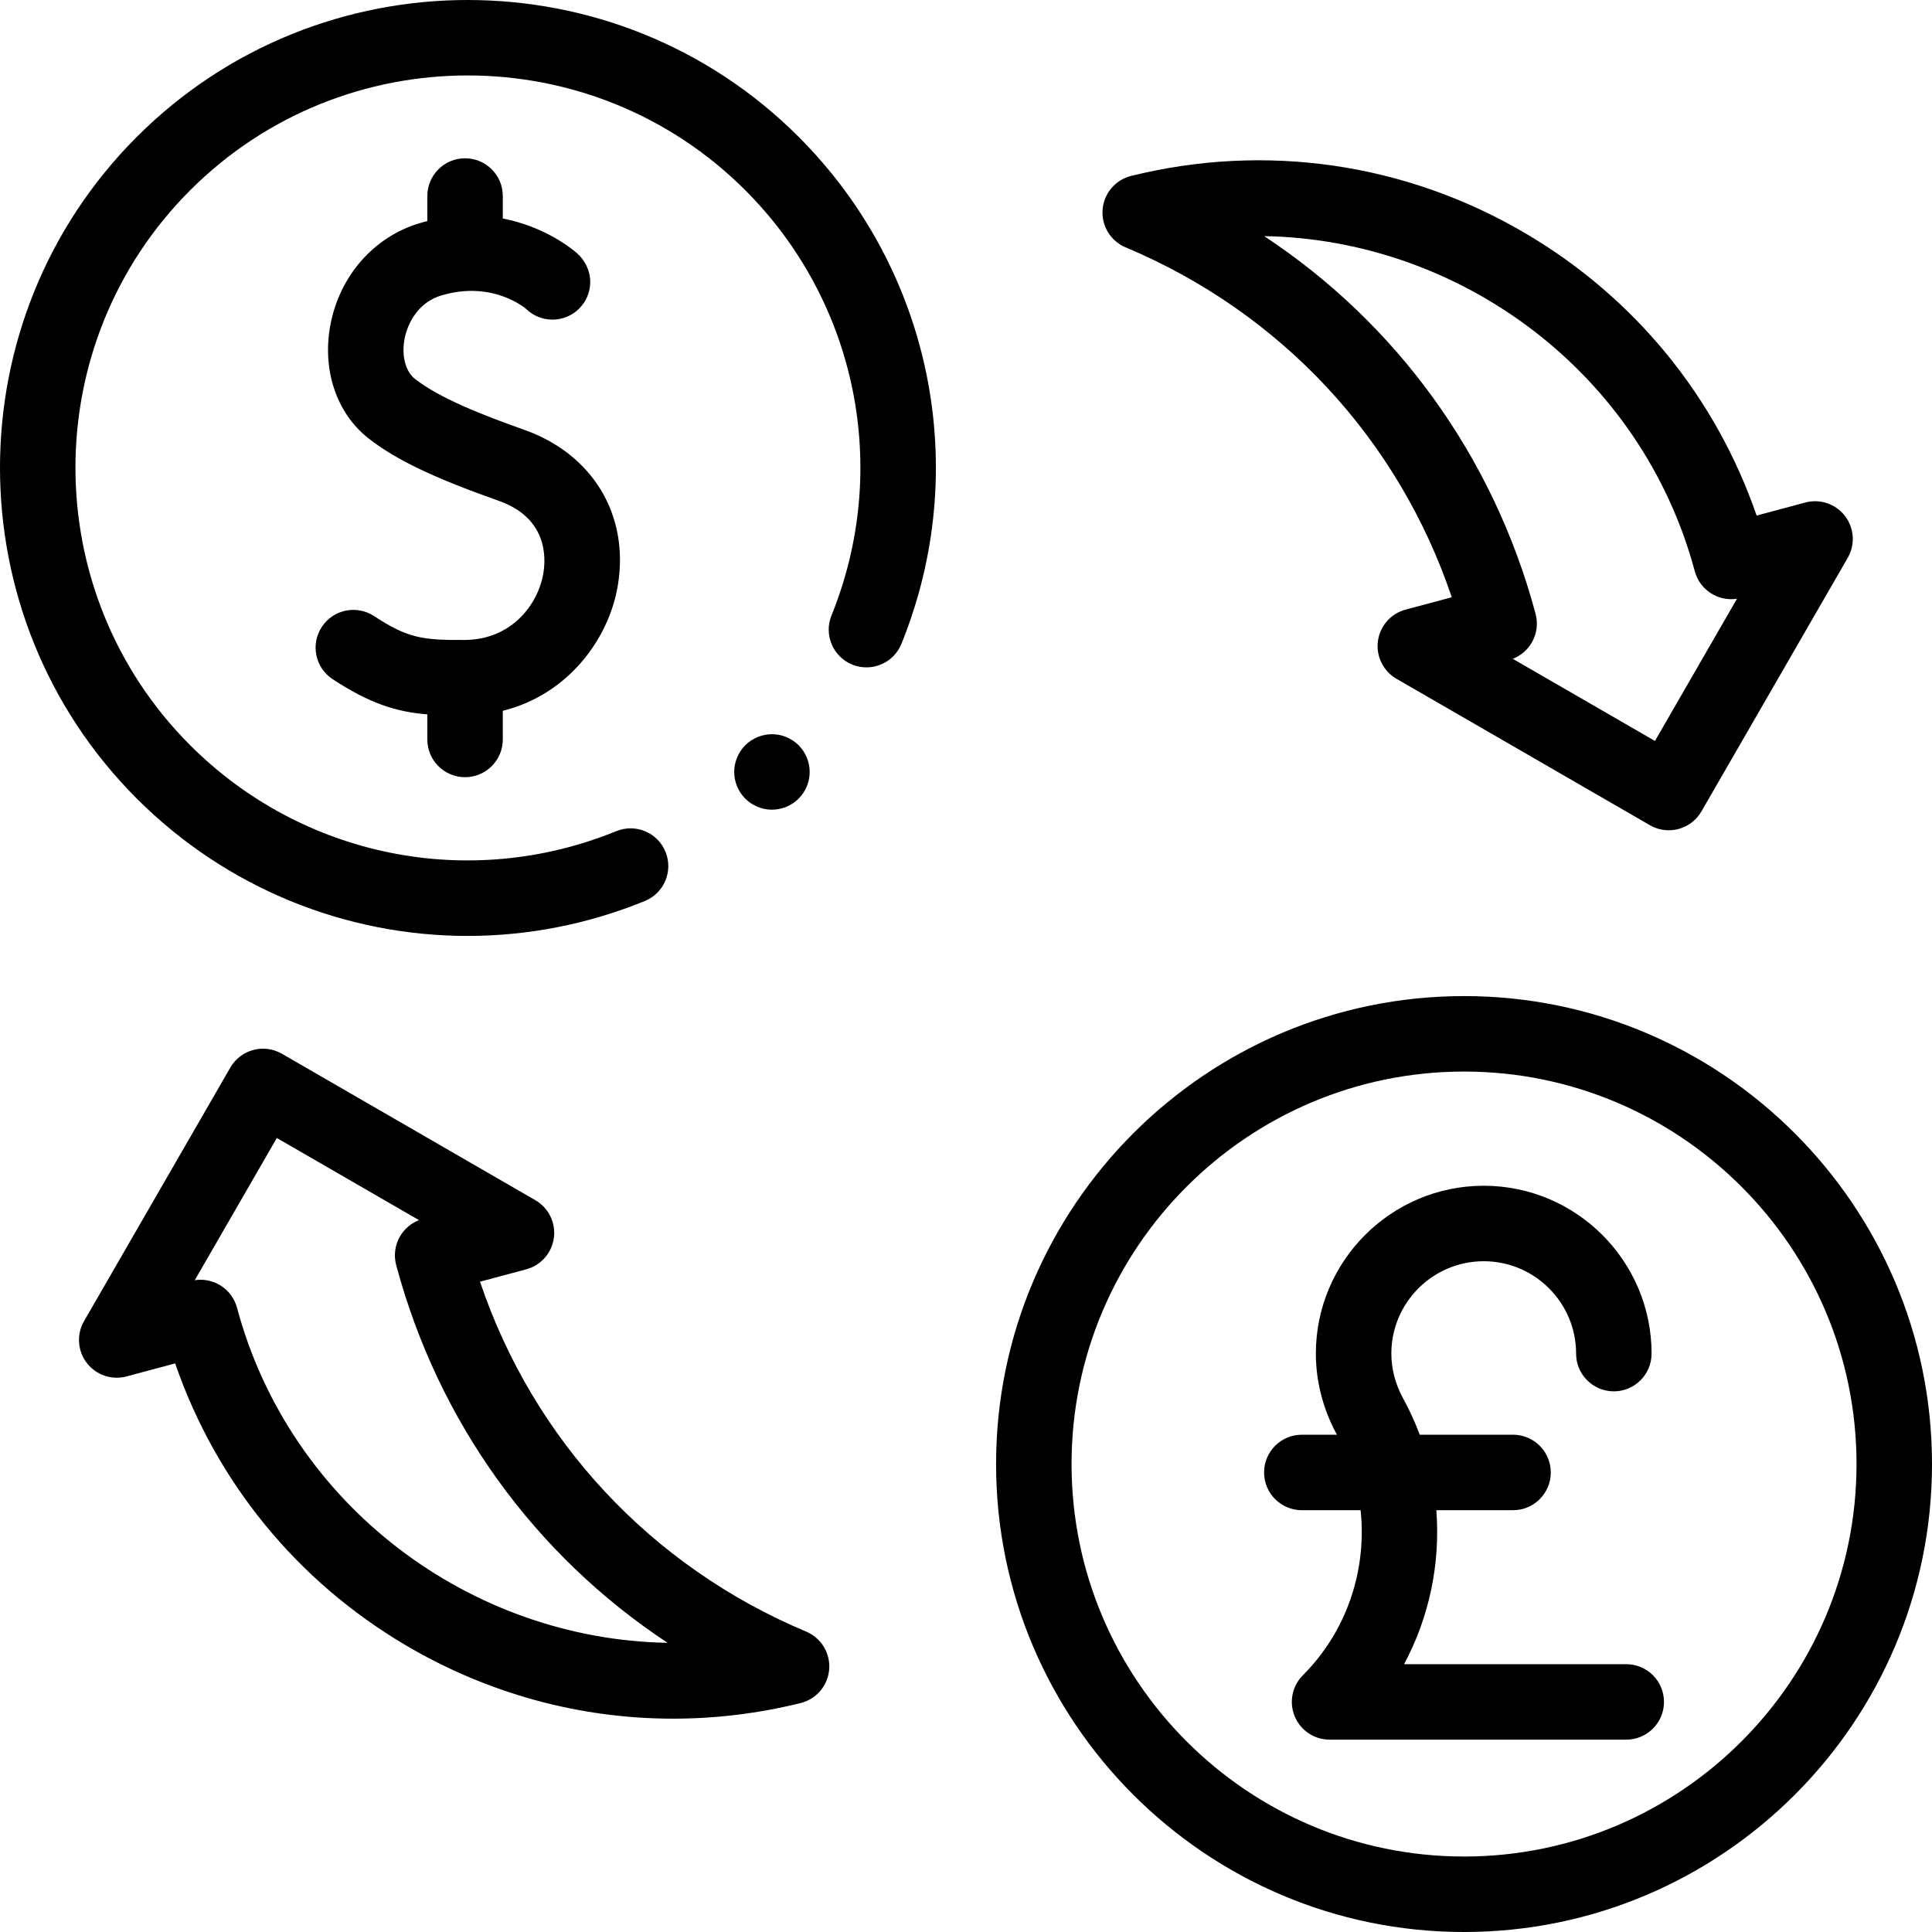
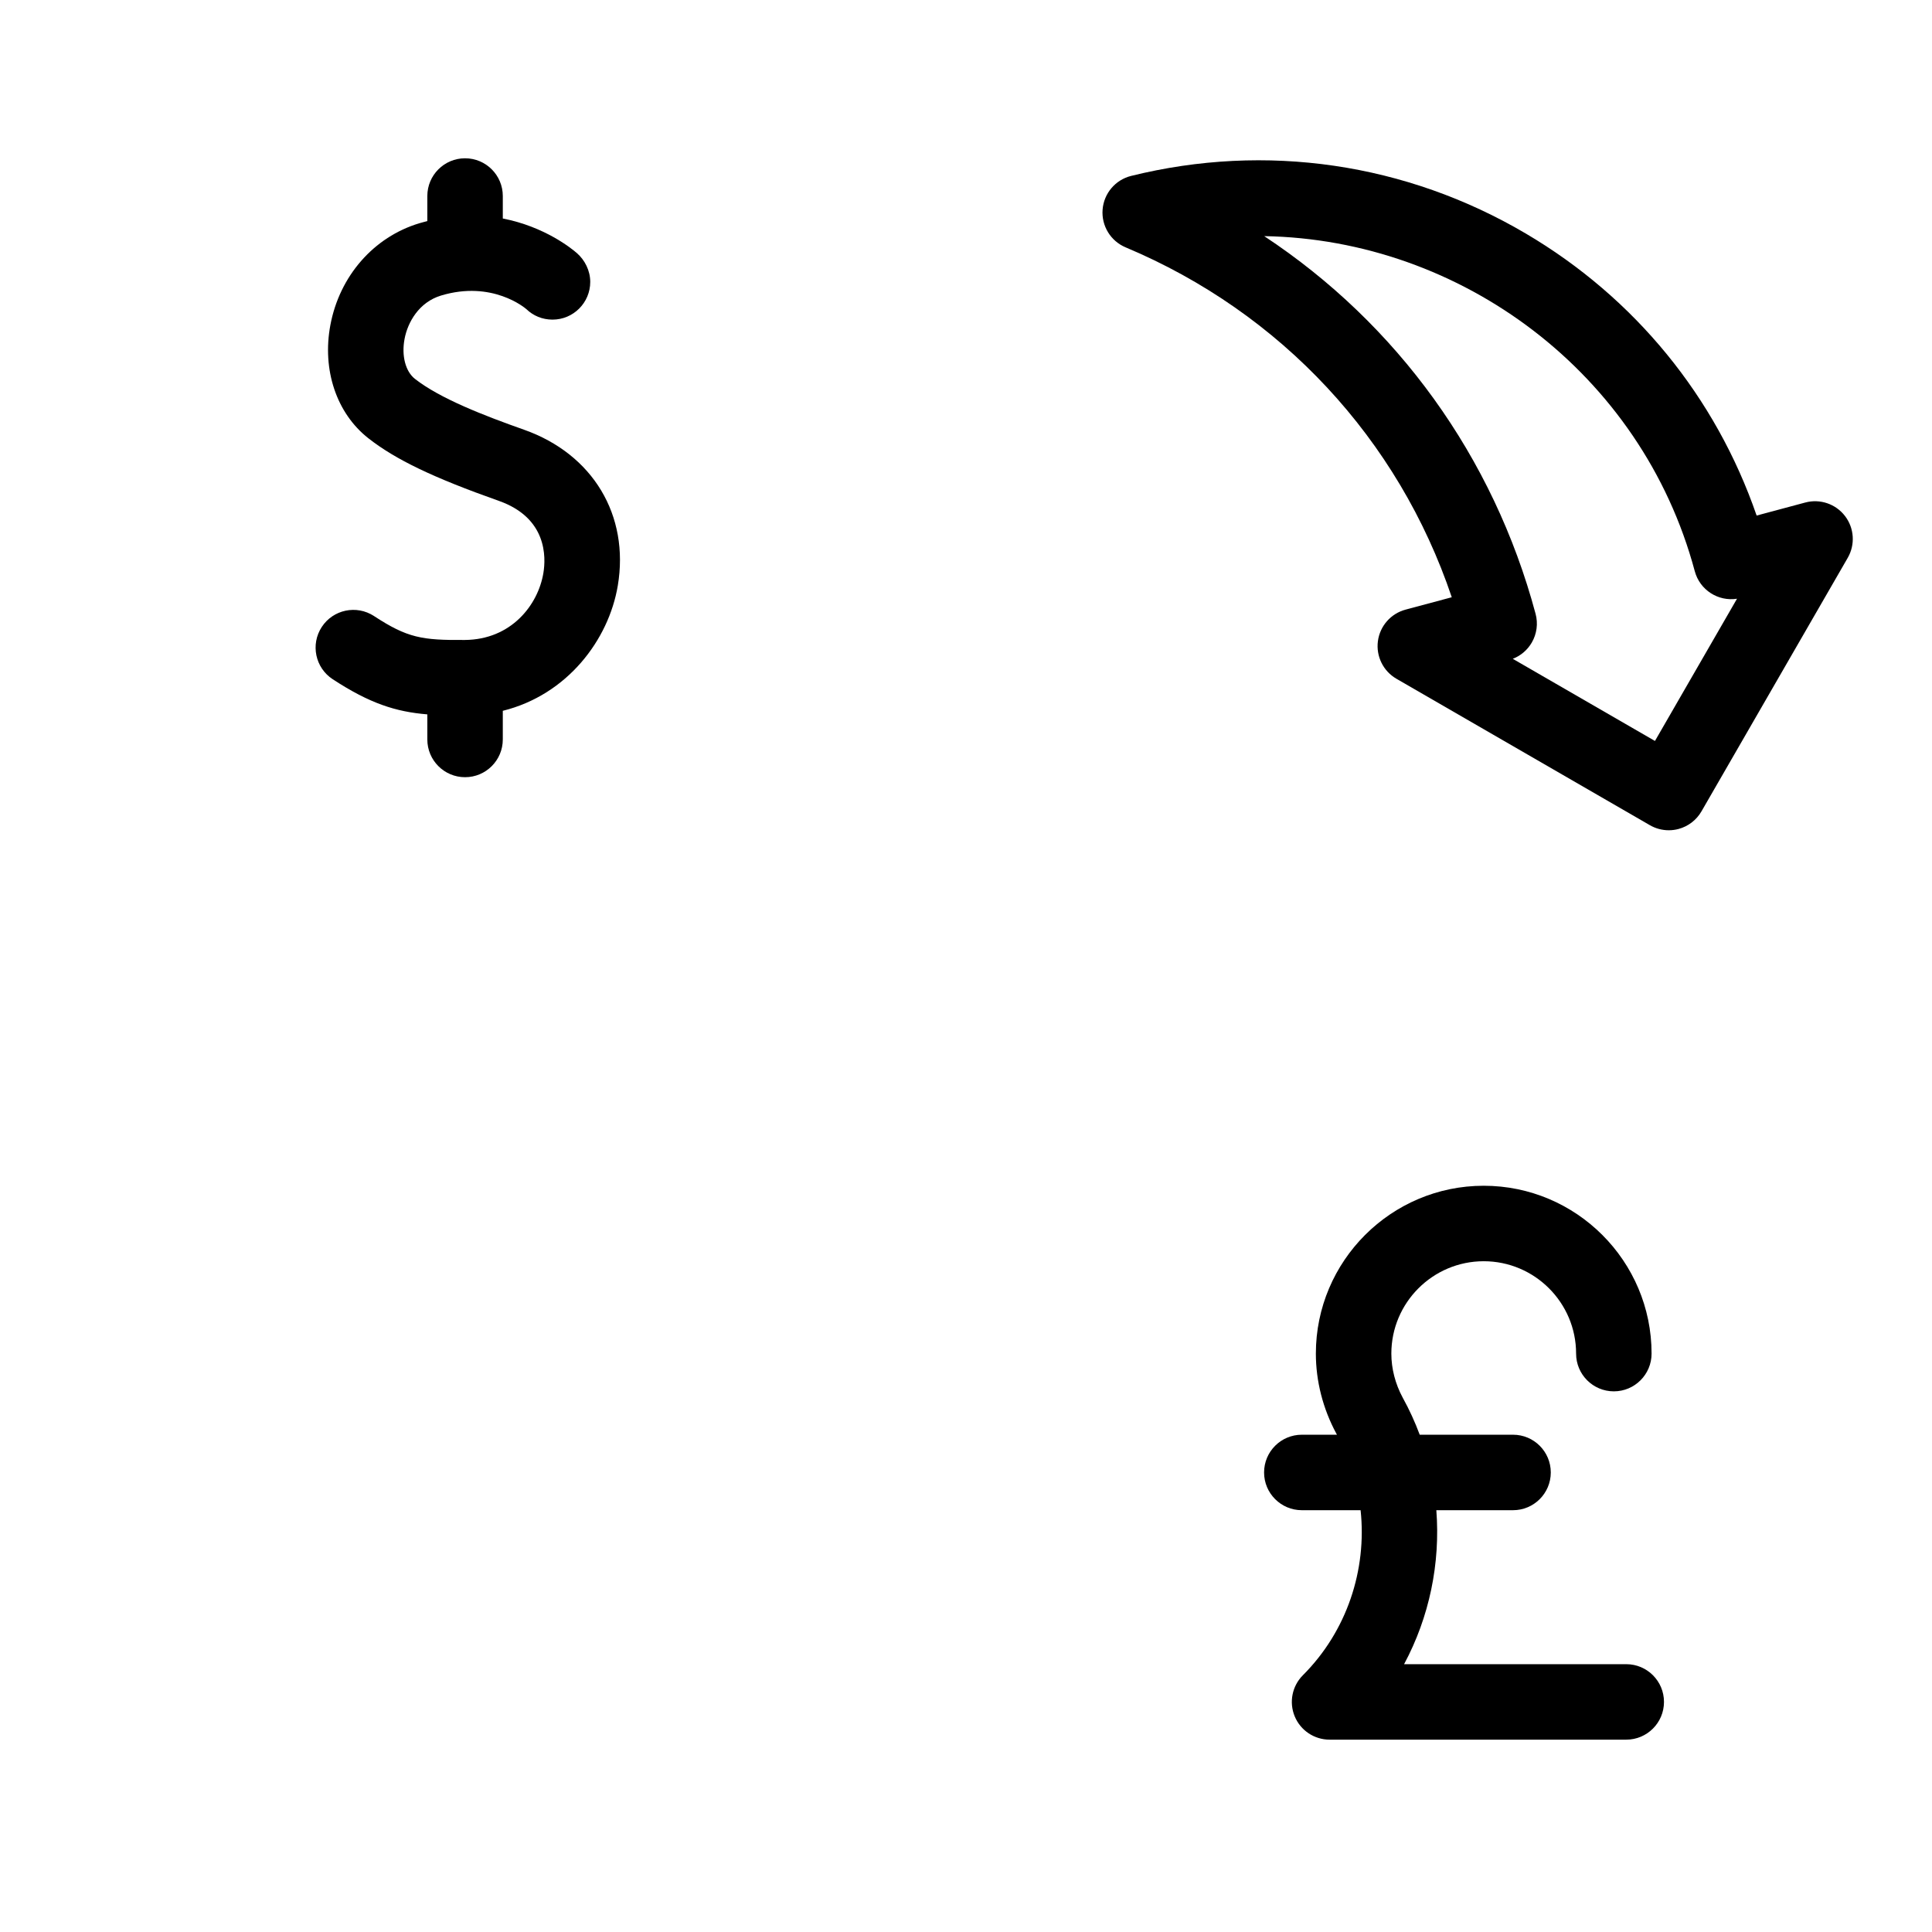
<svg xmlns="http://www.w3.org/2000/svg" id="Layer_1" enable-background="new 0 0 511.942 511.942" height="512" viewBox="0 0 511.942 511.942" width="512">
  <g id="XMLID_254_">
    <g id="XMLID_4_">
-       <path id="XMLID_5_" d="m36.26 36.261c-48.347 48.348-48.347 127.015 0 175.363 23.767 23.767 55.384 36.378 87.626 36.378 15.794 0 31.74-3.027 46.984-9.251 5.113-2.087 7.565-7.925 5.478-13.038-2.088-5.113-7.925-7.567-13.038-5.478-38.89 15.877-83.209 6.947-112.908-22.753-40.549-40.55-40.549-106.529 0-147.079 40.55-40.55 106.53-40.549 147.079 0 29.624 29.624 38.591 73.854 22.846 112.68-2.075 5.118.391 10.949 5.509 13.025 5.117 2.074 10.949-.391 13.025-5.509 18.771-46.289 8.08-99.02-27.238-134.338-48.348-48.347-127.015-48.348-175.363 0z" />
-       <path id="XMLID_533_" d="m387.942 263.942c-68.374 0-124 55.626-124 124s55.626 124 124 124 124-55.626 124-124-55.626-124-124-124zm0 228c-57.346 0-104-46.654-104-104s46.654-104 104-104 104 46.654 104 104-46.654 104-104 104z" />
      <path id="XMLID_534_" d="m123.232 205.942c5.523 0 10-4.477 10-10v-7.591c17.095-4.238 28.055-18.796 30.469-33.151 3.138-18.665-6.612-34.889-24.838-41.331-10.561-3.733-22.254-8.253-28.907-13.471-2.515-1.973-3.597-6.131-2.755-10.595.828-4.397 3.806-9.726 9.678-11.495 13.54-4.079 22.239 3.292 22.605 3.61 1.799 1.739 4.219 2.774 6.919 2.774 5.523 0 10-4.477 10-10 0-2.99-1.436-5.773-3.516-7.606-1.404-1.225-8.543-7.029-19.654-9.187v-5.957c0-5.523-4.477-10-10-10s-10 4.477-10 10v6.626c-.701.179-1.408.374-2.122.589-12.089 3.642-21.118 13.965-23.563 26.941-2.242 11.898 1.615 23.407 10.066 30.036 7.197 5.645 17.216 10.452 34.584 16.591 12.78 4.518 12.496 14.903 11.78 19.159-1.423 8.465-8.542 17.612-20.812 17.694-11.354.086-15.196-.536-24.062-6.337-4.624-3.023-10.821-1.729-13.843 2.894-3.023 4.622-1.728 10.82 2.894 13.843 9.806 6.415 16.699 8.625 25.078 9.317v6.647c-.001 5.523 4.476 10 9.999 10z" />
      <path id="XMLID_535_" d="m430.925 440.976h-58.869c6.708-12.512 9.636-26.732 8.545-40.803h20.327c5.522 0 10-4.477 10-10s-4.478-10-10-10h-24.73c-1.245-3.341-2.738-6.619-4.496-9.804-.004-.008-.007-.017-.012-.025-1.969-3.655-3.01-7.689-3.01-11.665 0-13.497 10.98-24.478 24.478-24.478s24.478 10.98 24.478 24.478c0 5.523 4.478 10 10 10s10-4.477 10-10c0-24.525-19.952-44.478-44.478-44.478s-44.478 19.953-44.478 44.478c0 7.275 1.867 14.588 5.4 21.148.008.015.019.028.028.044.012.021.02.044.032.065.043.078.082.158.125.237h-9.307c-5.522 0-10 4.477-10 10s4.478 10 10 10h15.576c1.7 15.821-3.625 32.064-15.292 43.731-2.859 2.86-3.715 7.161-2.168 10.898 1.548 3.737 5.194 6.173 9.239 6.173h78.612c5.522 0 10-4.477 10-10s-4.477-9.999-10-9.999z" />
      <path id="XMLID_538_" d="m298.262 65.539c41.242 17.33 72.291 50.802 86.428 92.719l-12.246 3.282c-3.906 1.046-6.798 4.343-7.326 8.353-.528 4.009 1.409 7.942 4.911 9.965l67.16 38.804c1.534.886 3.262 1.341 5.003 1.341.867 0 1.736-.113 2.588-.341 2.563-.687 4.748-2.364 6.074-4.662l38.761-67.186c2.021-3.503 1.732-7.878-.729-11.086-2.463-3.208-6.619-4.618-10.521-3.57l-12.892 3.454c-10.83-31.408-32.264-57.695-61.149-74.718-31.73-18.698-68.874-24.125-104.591-15.282-4.184 1.036-7.232 4.636-7.566 8.933s2.123 8.325 6.095 9.994zm150.82 85.819c1.335 4.983 6.201 8.077 11.191 7.294l-21.742 37.687-37.673-21.767c2.115-.82 3.9-2.34 5.046-4.324 1.326-2.297 1.686-5.026.999-7.588-11.167-41.676-36.72-76.852-71.909-100.09 52.172.892 100.019 36.283 114.088 88.788z" />
-       <path id="XMLID_902_" d="m213.622 432.345c-41.242-17.33-72.291-50.802-86.428-92.719l12.247-3.282c3.906-1.046 6.797-4.343 7.326-8.353.529-4.009-1.41-7.942-4.911-9.965l-67.161-38.804c-2.297-1.328-5.028-1.687-7.591-1s-4.748 2.364-6.074 4.662l-38.76 67.186c-2.021 3.503-1.733 7.878.729 11.086s6.612 4.619 10.521 3.57l12.891-3.454c10.831 31.408 32.263 57.695 61.149 74.718 21.791 12.841 46.13 19.424 70.813 19.423 11.257 0 22.591-1.371 33.778-4.141 4.184-1.036 7.233-4.636 7.566-8.933.334-4.298-2.122-8.325-6.095-9.994zm-150.82-85.819c-1.197-4.468-5.237-7.414-9.653-7.414-.509 0-1.023.039-1.538.12l21.742-37.687 37.673 21.767c-2.116.82-3.901 2.34-5.046 4.324-1.326 2.297-1.686 5.026-.999 7.588 11.167 41.676 36.72 76.852 71.909 100.09-52.172-.892-100.019-36.283-114.088-88.788z" />
-       <path id="XMLID_1310_" d="m211.622 211.622c1.86-1.86 2.93-4.44 2.93-7.07s-1.07-5.21-2.93-7.07-4.43-2.93-7.07-2.93c-2.63 0-5.21 1.07-7.07 2.93s-2.93 4.44-2.93 7.07 1.07 5.21 2.93 7.07 4.44 2.93 7.07 2.93 5.21-1.07 7.07-2.93z" />
      <path id="XMLID_1311_" d="m152.886 67.086c.11.096-.034-.031 0 0z" />
    </g>
  </g>
</svg>